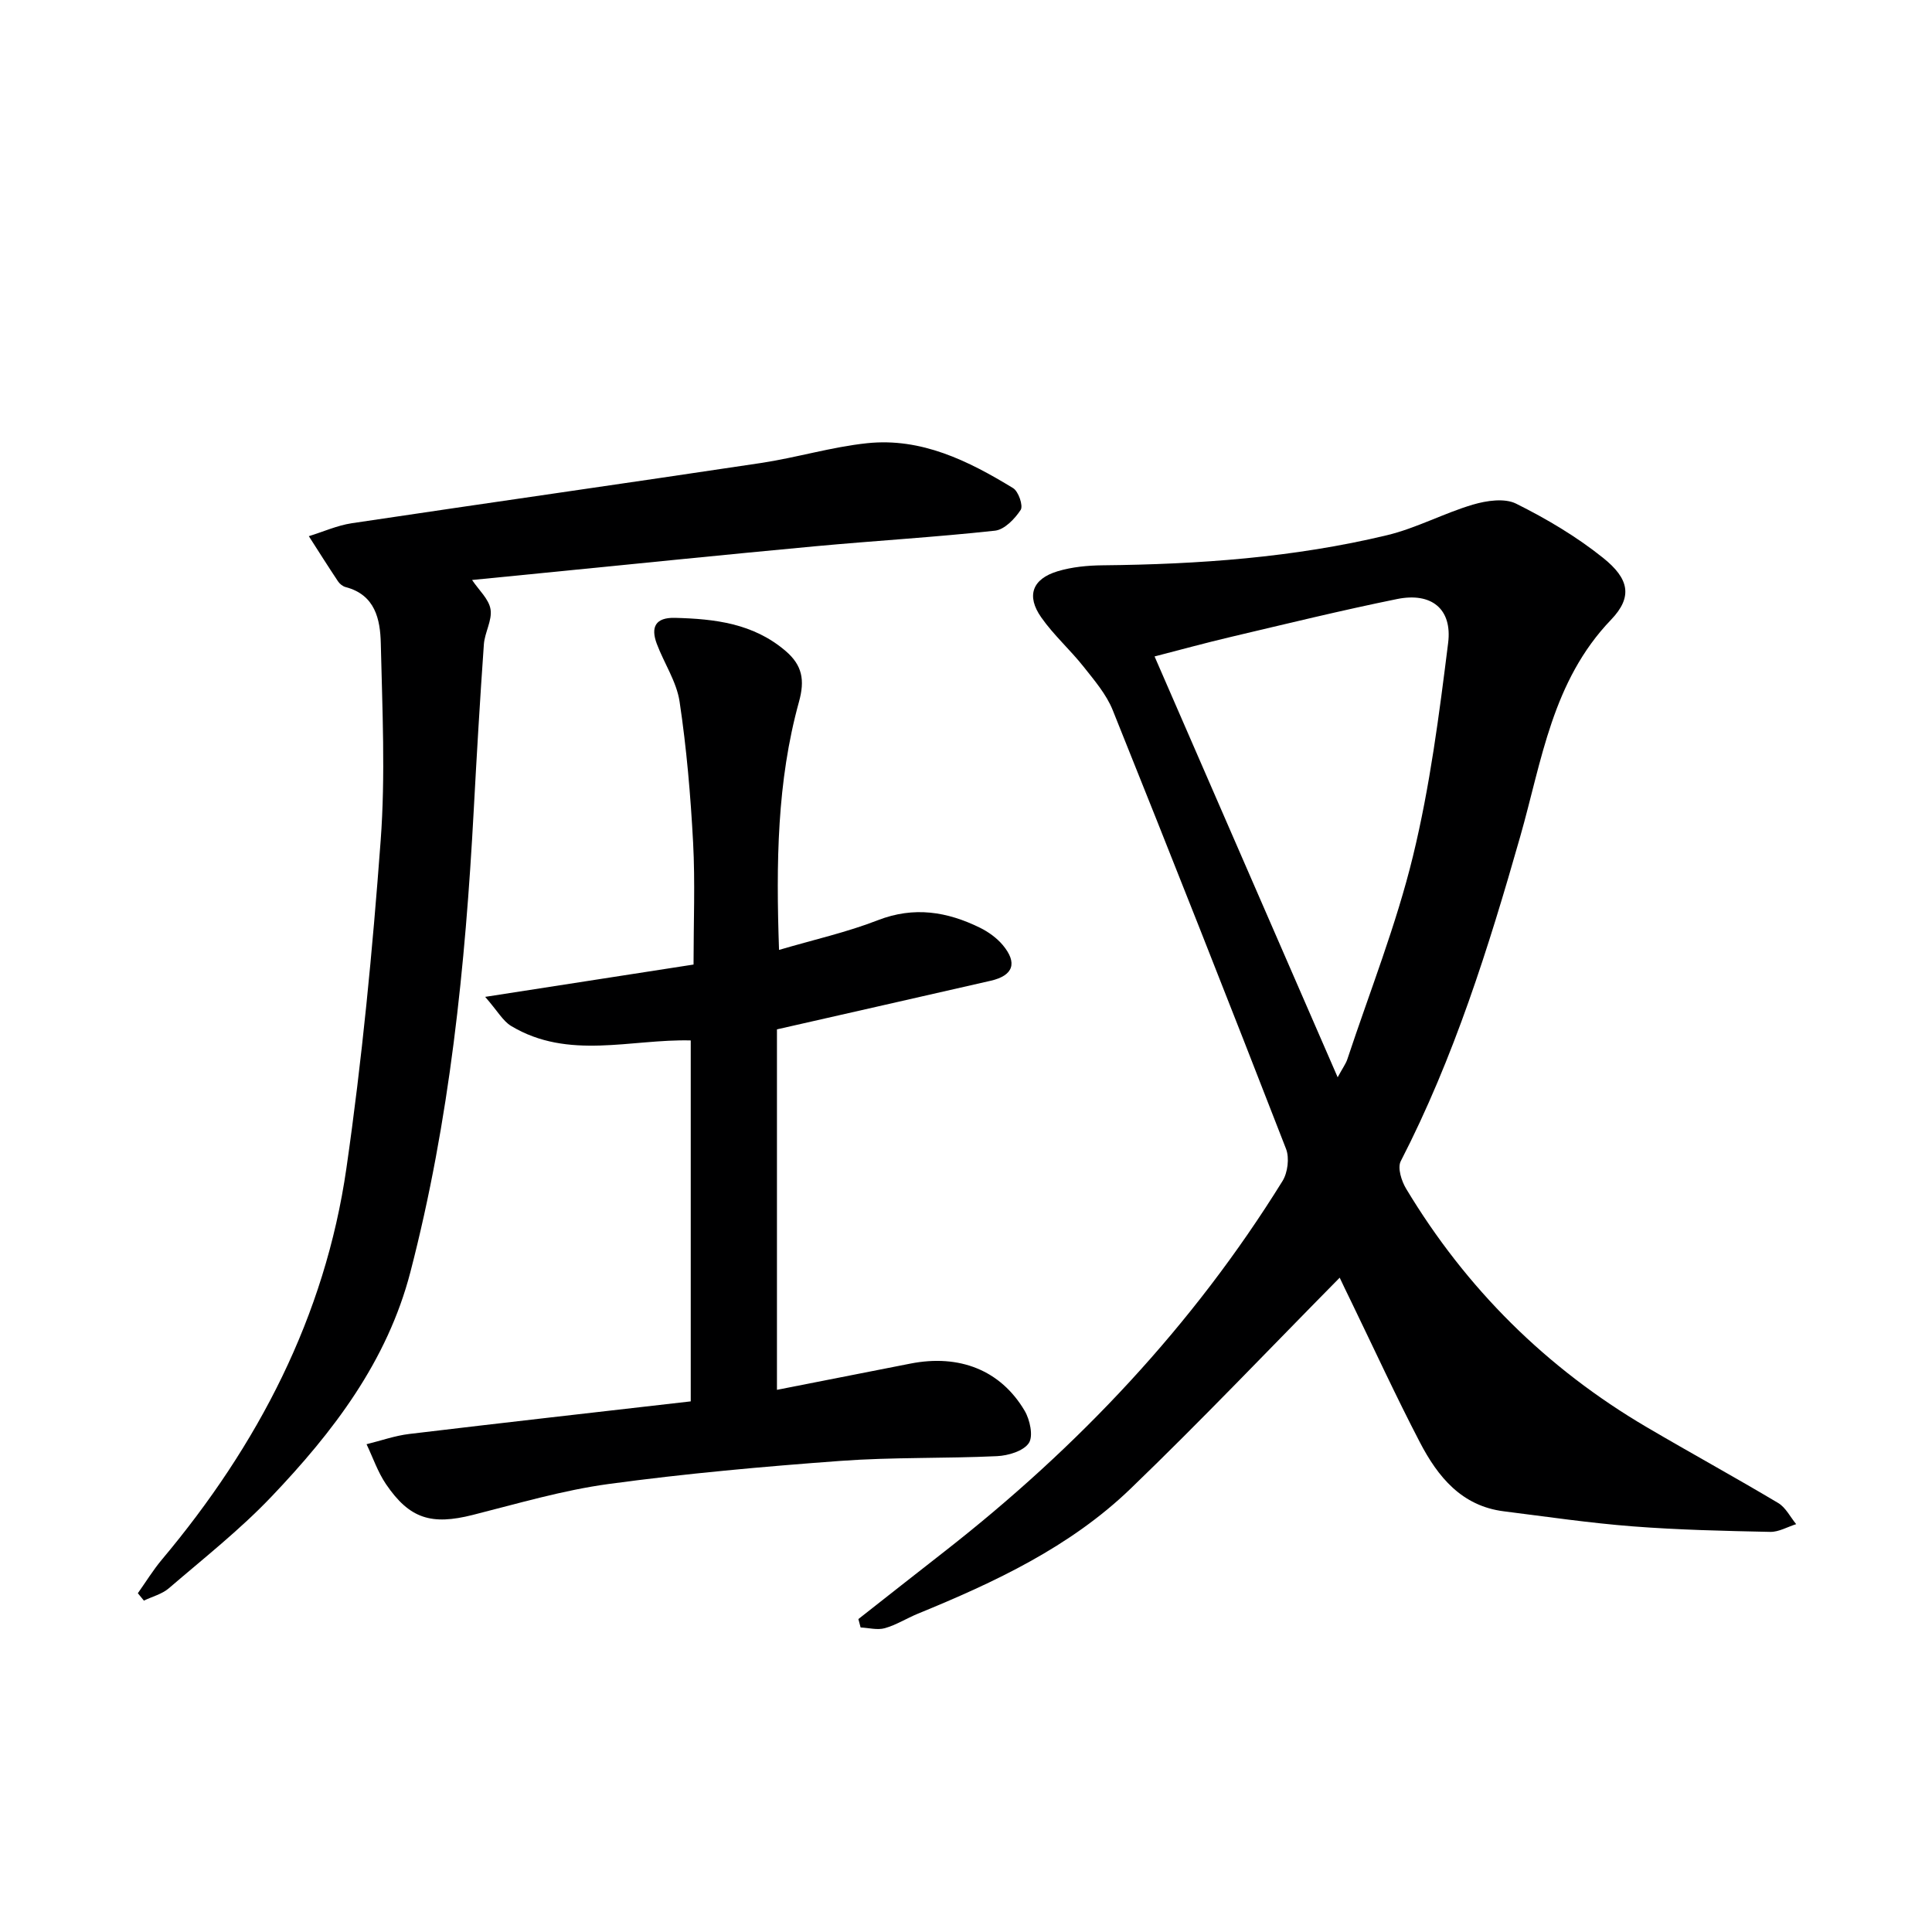
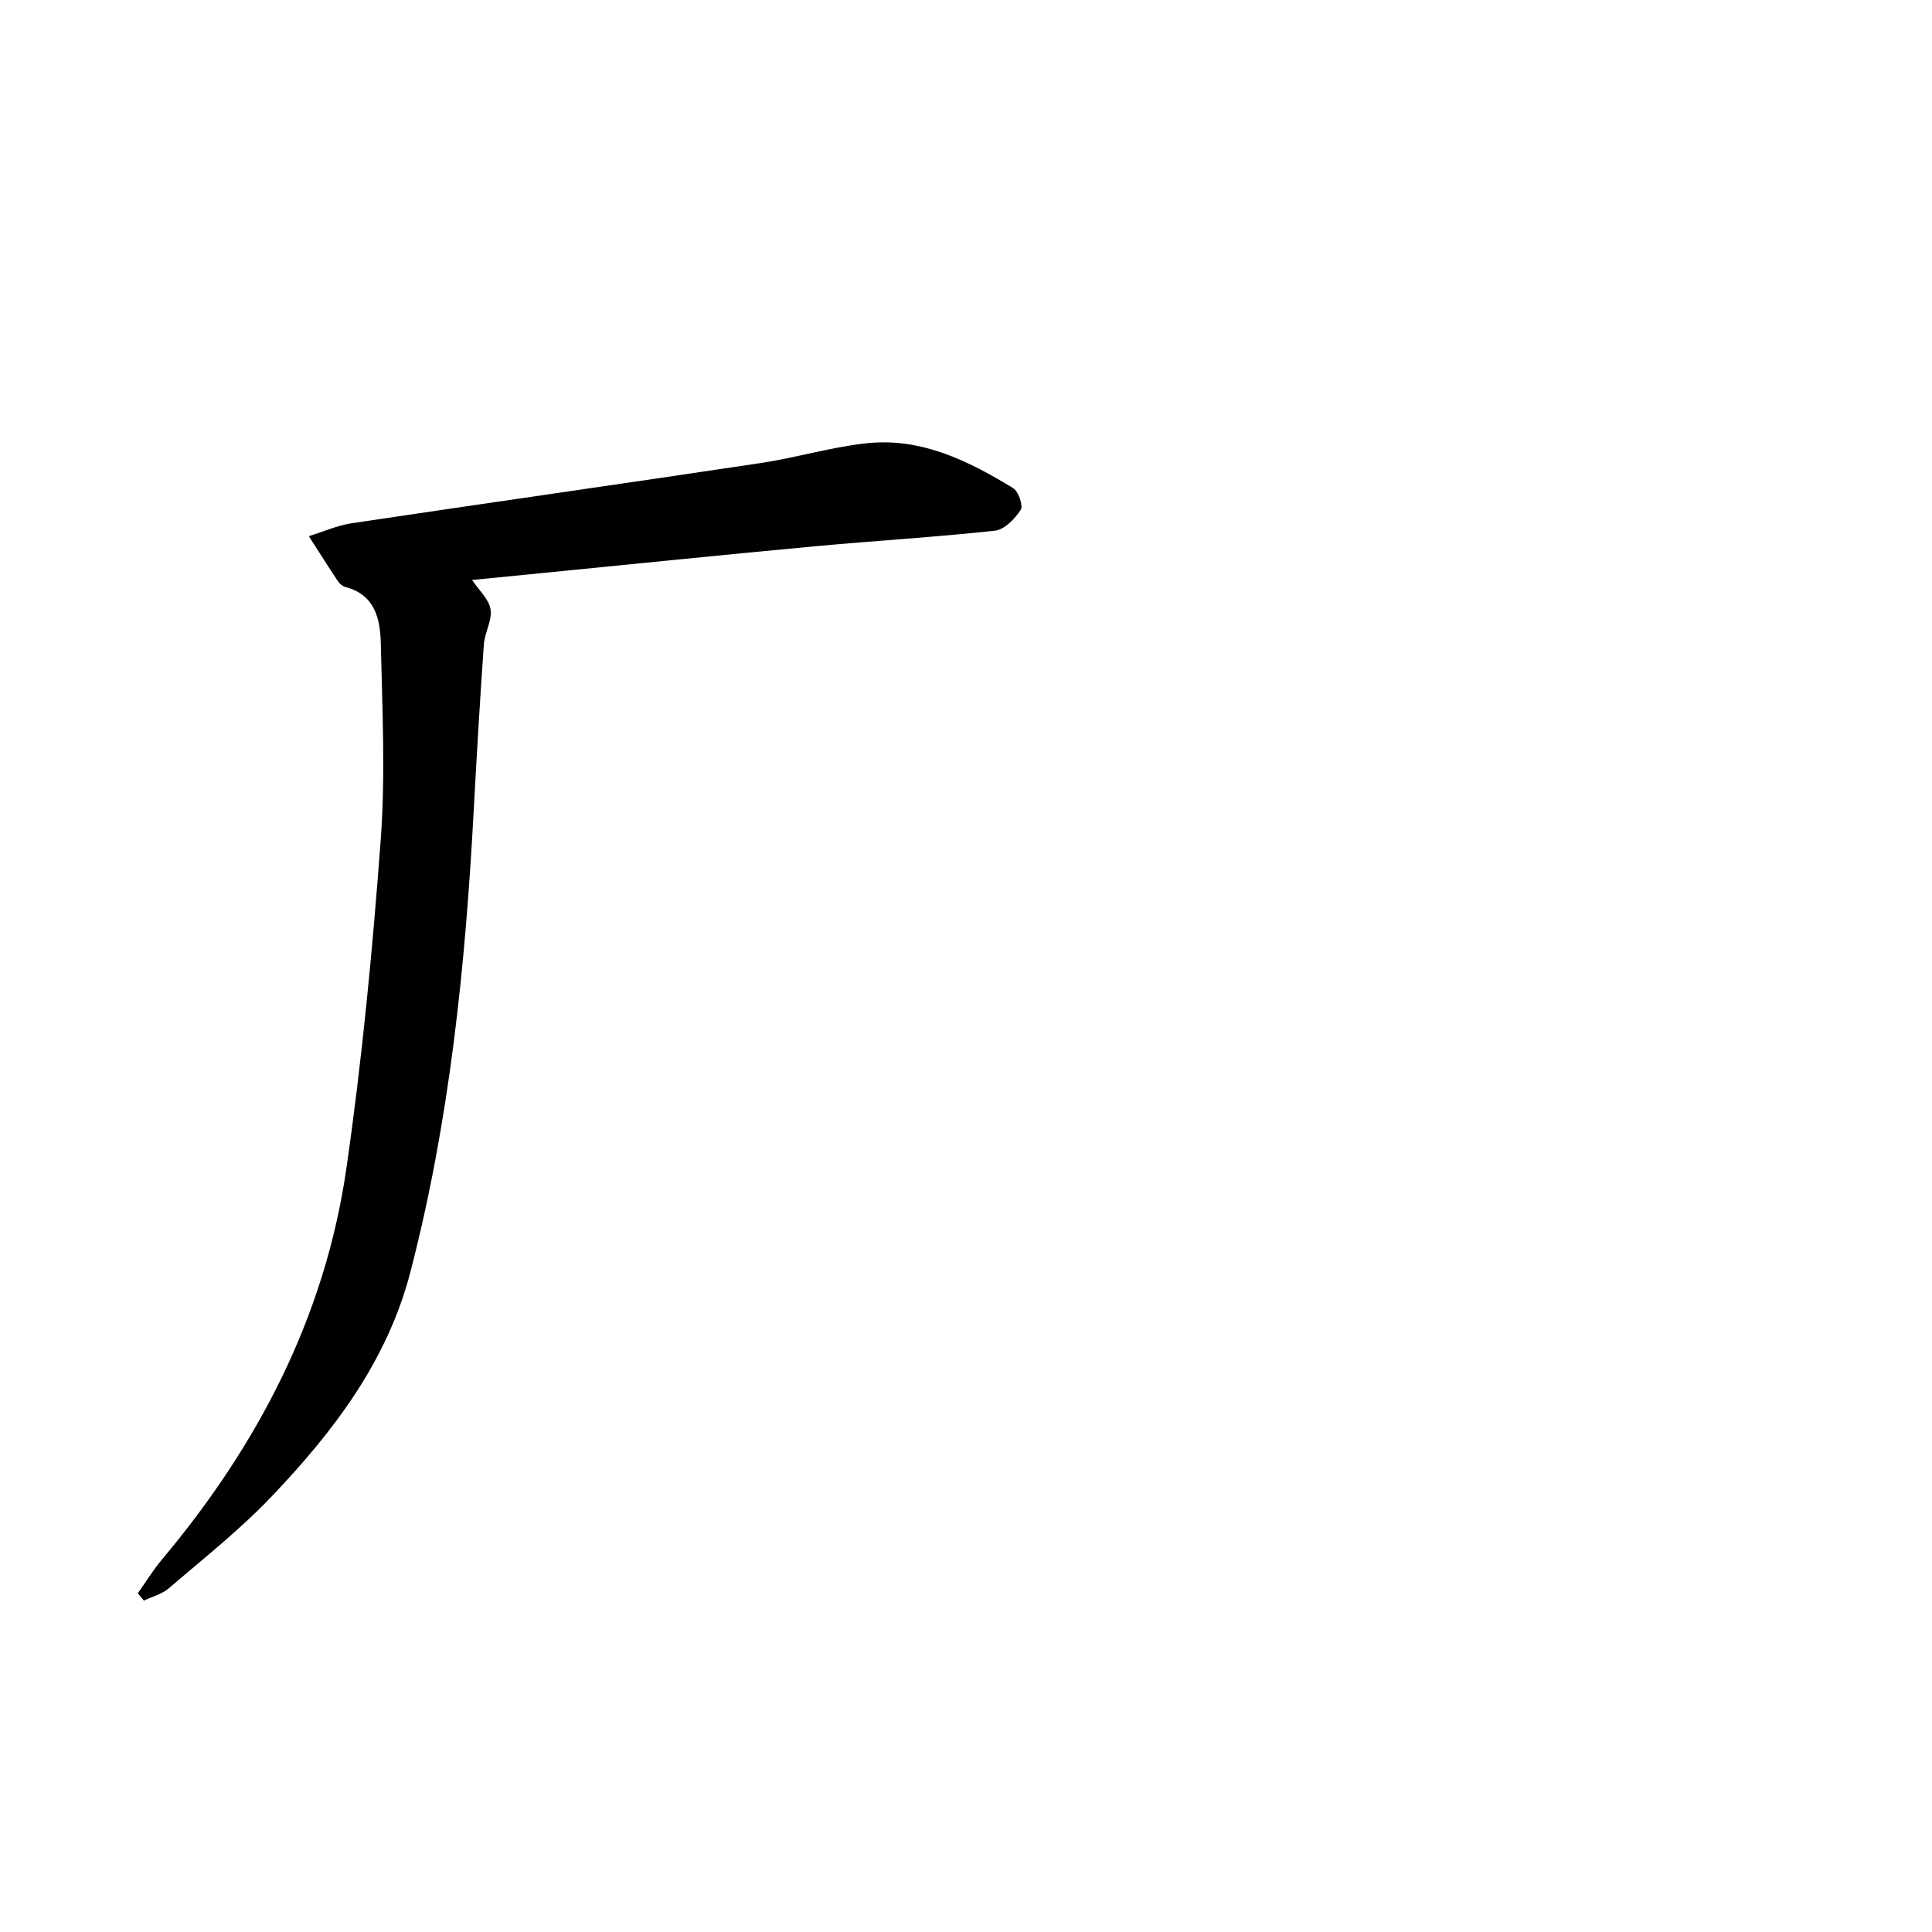
<svg xmlns="http://www.w3.org/2000/svg" enable-background="new 0 0 400 400" viewBox="0 0 400 400">
  <g fill="#000001">
-     <path d="m277.37 264.53c-14.51 14.7-28.59 29.52-43.31 43.7-12.52 12.06-28.11 19.35-44.03 25.87-2.31.95-4.47 2.33-6.84 3-1.53.43-3.33-.07-5.01-.15-.15-.58-.3-1.16-.46-1.74 5.94-4.67 11.88-9.35 17.84-14 27.66-21.61 51.44-46.78 69.97-76.69 1.08-1.74 1.46-4.78.73-6.66-11.79-30.35-23.75-60.63-35.89-90.85-1.32-3.27-3.79-6.15-6.02-8.97-2.78-3.51-6.2-6.55-8.76-10.2-3.16-4.48-1.87-7.99 3.39-9.57 2.97-.89 6.2-1.2 9.32-1.23 19.83-.2 39.54-1.59 58.86-6.23 6.09-1.46 11.77-4.56 17.81-6.34 2.81-.83 6.55-1.38 8.93-.19 6.31 3.14 12.5 6.81 17.99 11.21 5.39 4.31 6.22 8.07 1.65 12.83-12.18 12.7-14.31 29.15-18.79 44.86-6.56 23.02-13.72 45.83-24.74 67.23-.71 1.38.15 4.11 1.12 5.71 12.42 20.66 29.04 37.16 49.84 49.38 9.02 5.3 18.21 10.33 27.2 15.69 1.55.93 2.49 2.89 3.71 4.37-1.8.56-3.61 1.64-5.39 1.6-9.48-.2-18.97-.41-28.42-1.14-8.93-.69-17.82-2-26.72-3.12-8.76-1.1-13.67-7.17-17.37-14.27-4.98-9.57-9.5-19.39-14.21-29.11-.95-1.92-1.87-3.87-2.4-4.99zm-.42-41.49c1.09-2.01 1.7-2.82 2-3.73 4.64-13.99 10.12-27.78 13.59-42.05 3.52-14.45 5.43-29.34 7.28-44.13.89-7.09-3.48-10.54-10.55-9.11-11.52 2.34-22.95 5.14-34.4 7.84-5.38 1.27-10.72 2.73-15.83 4.05 12.7 29.19 25.12 57.73 37.91 87.13z" />
-     <path d="m143.59 199.7c0-8.65.35-16.98-.09-25.26-.52-9.75-1.35-19.52-2.8-29.18-.62-4.13-3.21-7.95-4.72-11.97-1.28-3.43-.31-5.47 3.76-5.37 8.25.21 16.21 1.14 22.88 6.83 3.51 2.99 4.04 6.06 2.8 10.55-4.56 16.49-4.75 33.4-4.13 51.37 7.24-2.13 14.04-3.65 20.46-6.15 7.49-2.91 14.35-1.78 21.15 1.56 1.74.86 3.46 2.1 4.7 3.57 3.12 3.72 2.19 6.33-2.47 7.4-14.5 3.32-29.02 6.6-44.27 10.07v74.63c9.2-1.81 18.41-3.62 27.62-5.43 10.13-2 18.68 1.34 23.66 9.76 1.1 1.86 1.83 5.26.87 6.69-1.12 1.66-4.26 2.6-6.58 2.71-10.78.51-21.62.19-32.38.98-16.06 1.18-32.12 2.62-48.07 4.79-9.48 1.29-18.78 4.05-28.1 6.4-8.55 2.16-13.08.82-17.97-6.38-1.7-2.51-2.7-5.49-4.02-8.26 2.94-.72 5.84-1.76 8.82-2.12 19.26-2.31 38.54-4.48 58.3-6.75 0-25.25 0-49.82 0-74.73-12.36-.32-25.33 4.13-37.18-2.99-1.71-1.03-2.8-3.08-5.38-6.03 15.19-2.37 28.94-4.5 43.14-6.69z" />
    <path d="m28.54 329.86c1.66-2.34 3.16-4.8 5-6.99 19.85-23.65 33.75-50.28 38.18-81 3.24-22.48 5.41-45.15 7.09-67.81 1.01-13.54.34-27.22.03-40.83-.11-4.99-1.15-10.08-7.28-11.68-.6-.16-1.23-.66-1.58-1.19-2.06-3.09-4.04-6.23-6.04-9.35 2.96-.91 5.86-2.22 8.88-2.68 28.23-4.22 56.49-8.23 84.72-12.47 7.37-1.11 14.6-3.32 21.99-4.1 11.23-1.18 20.97 3.65 30.22 9.3 1.12.68 2.13 3.65 1.57 4.51-1.21 1.85-3.35 4.08-5.31 4.3-12.39 1.35-24.85 2.08-37.26 3.23-19.03 1.77-38.04 3.72-57.06 5.6-4.63.46-9.26.92-13.95 1.38 1.4 2.1 3.48 3.95 3.82 6.07.37 2.28-1.21 4.81-1.38 7.26-.81 11.45-1.48 22.9-2.1 34.36-1.73 32.22-4.97 64.23-13.11 95.58-4.81 18.53-16 33.12-28.81 46.56-6.52 6.84-14.02 12.75-21.21 18.93-1.41 1.21-3.42 1.71-5.16 2.55-.41-.49-.83-1.01-1.25-1.53z" />
  </g>
</svg>